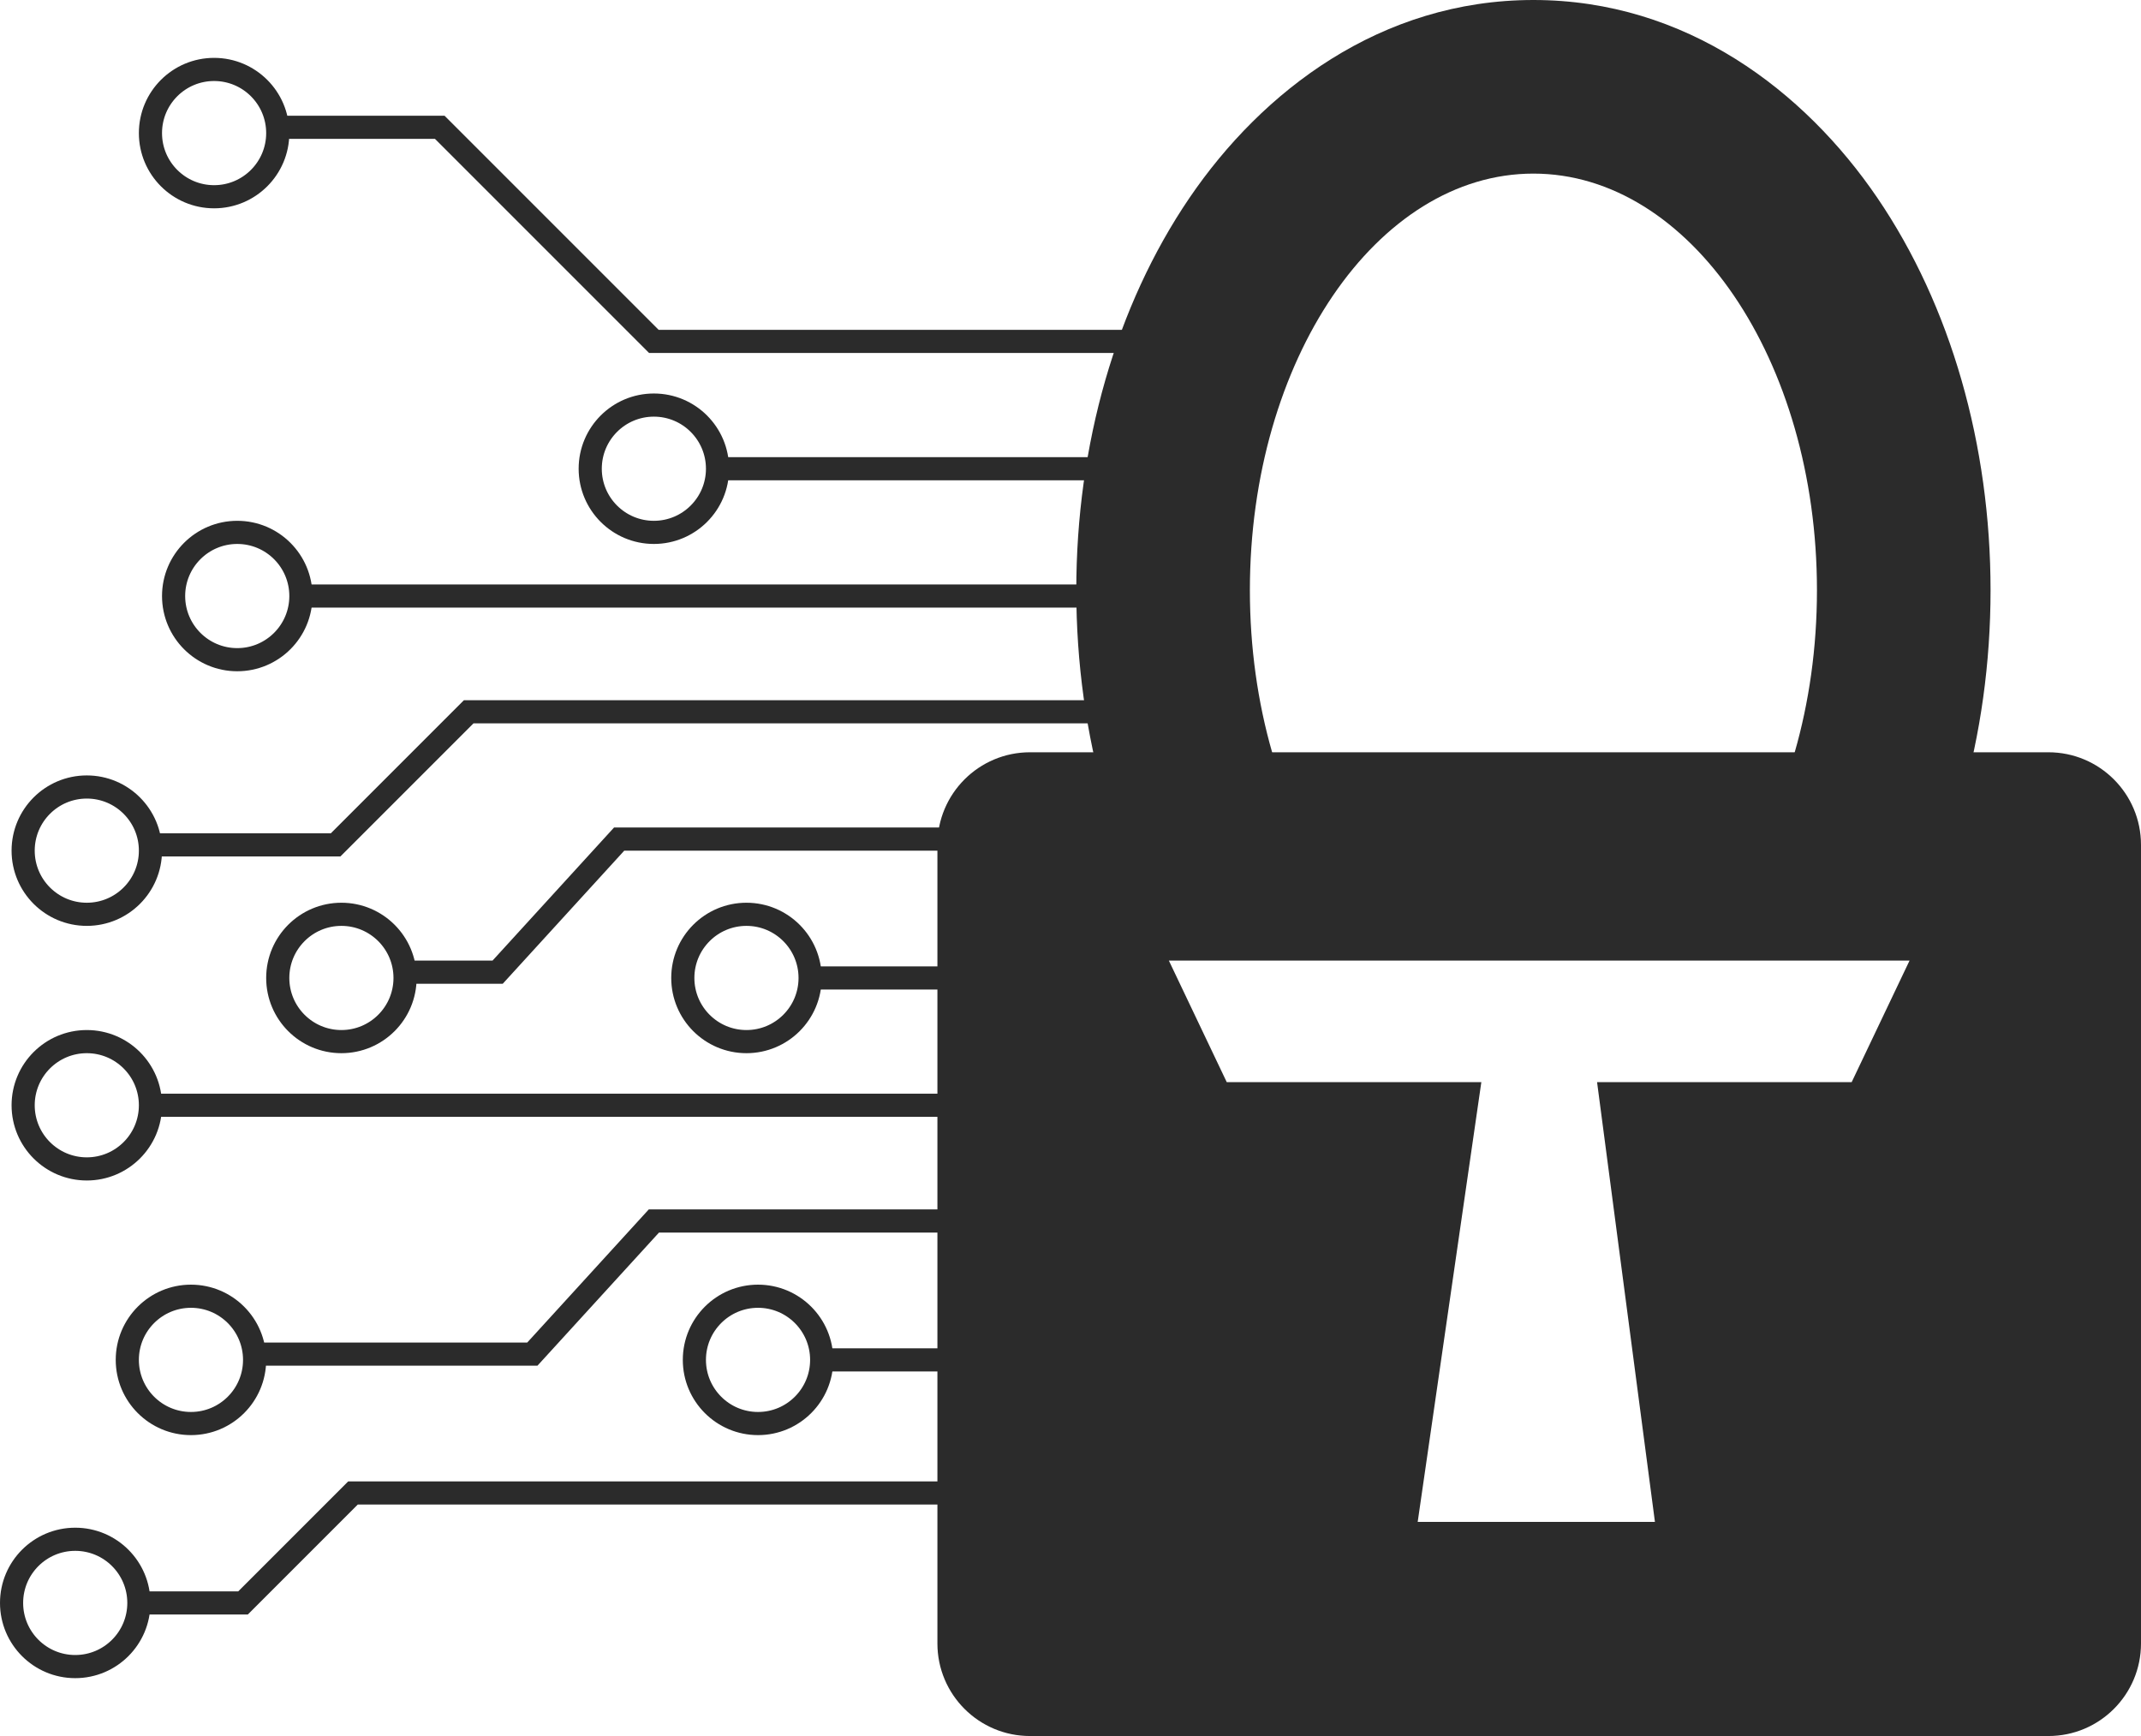
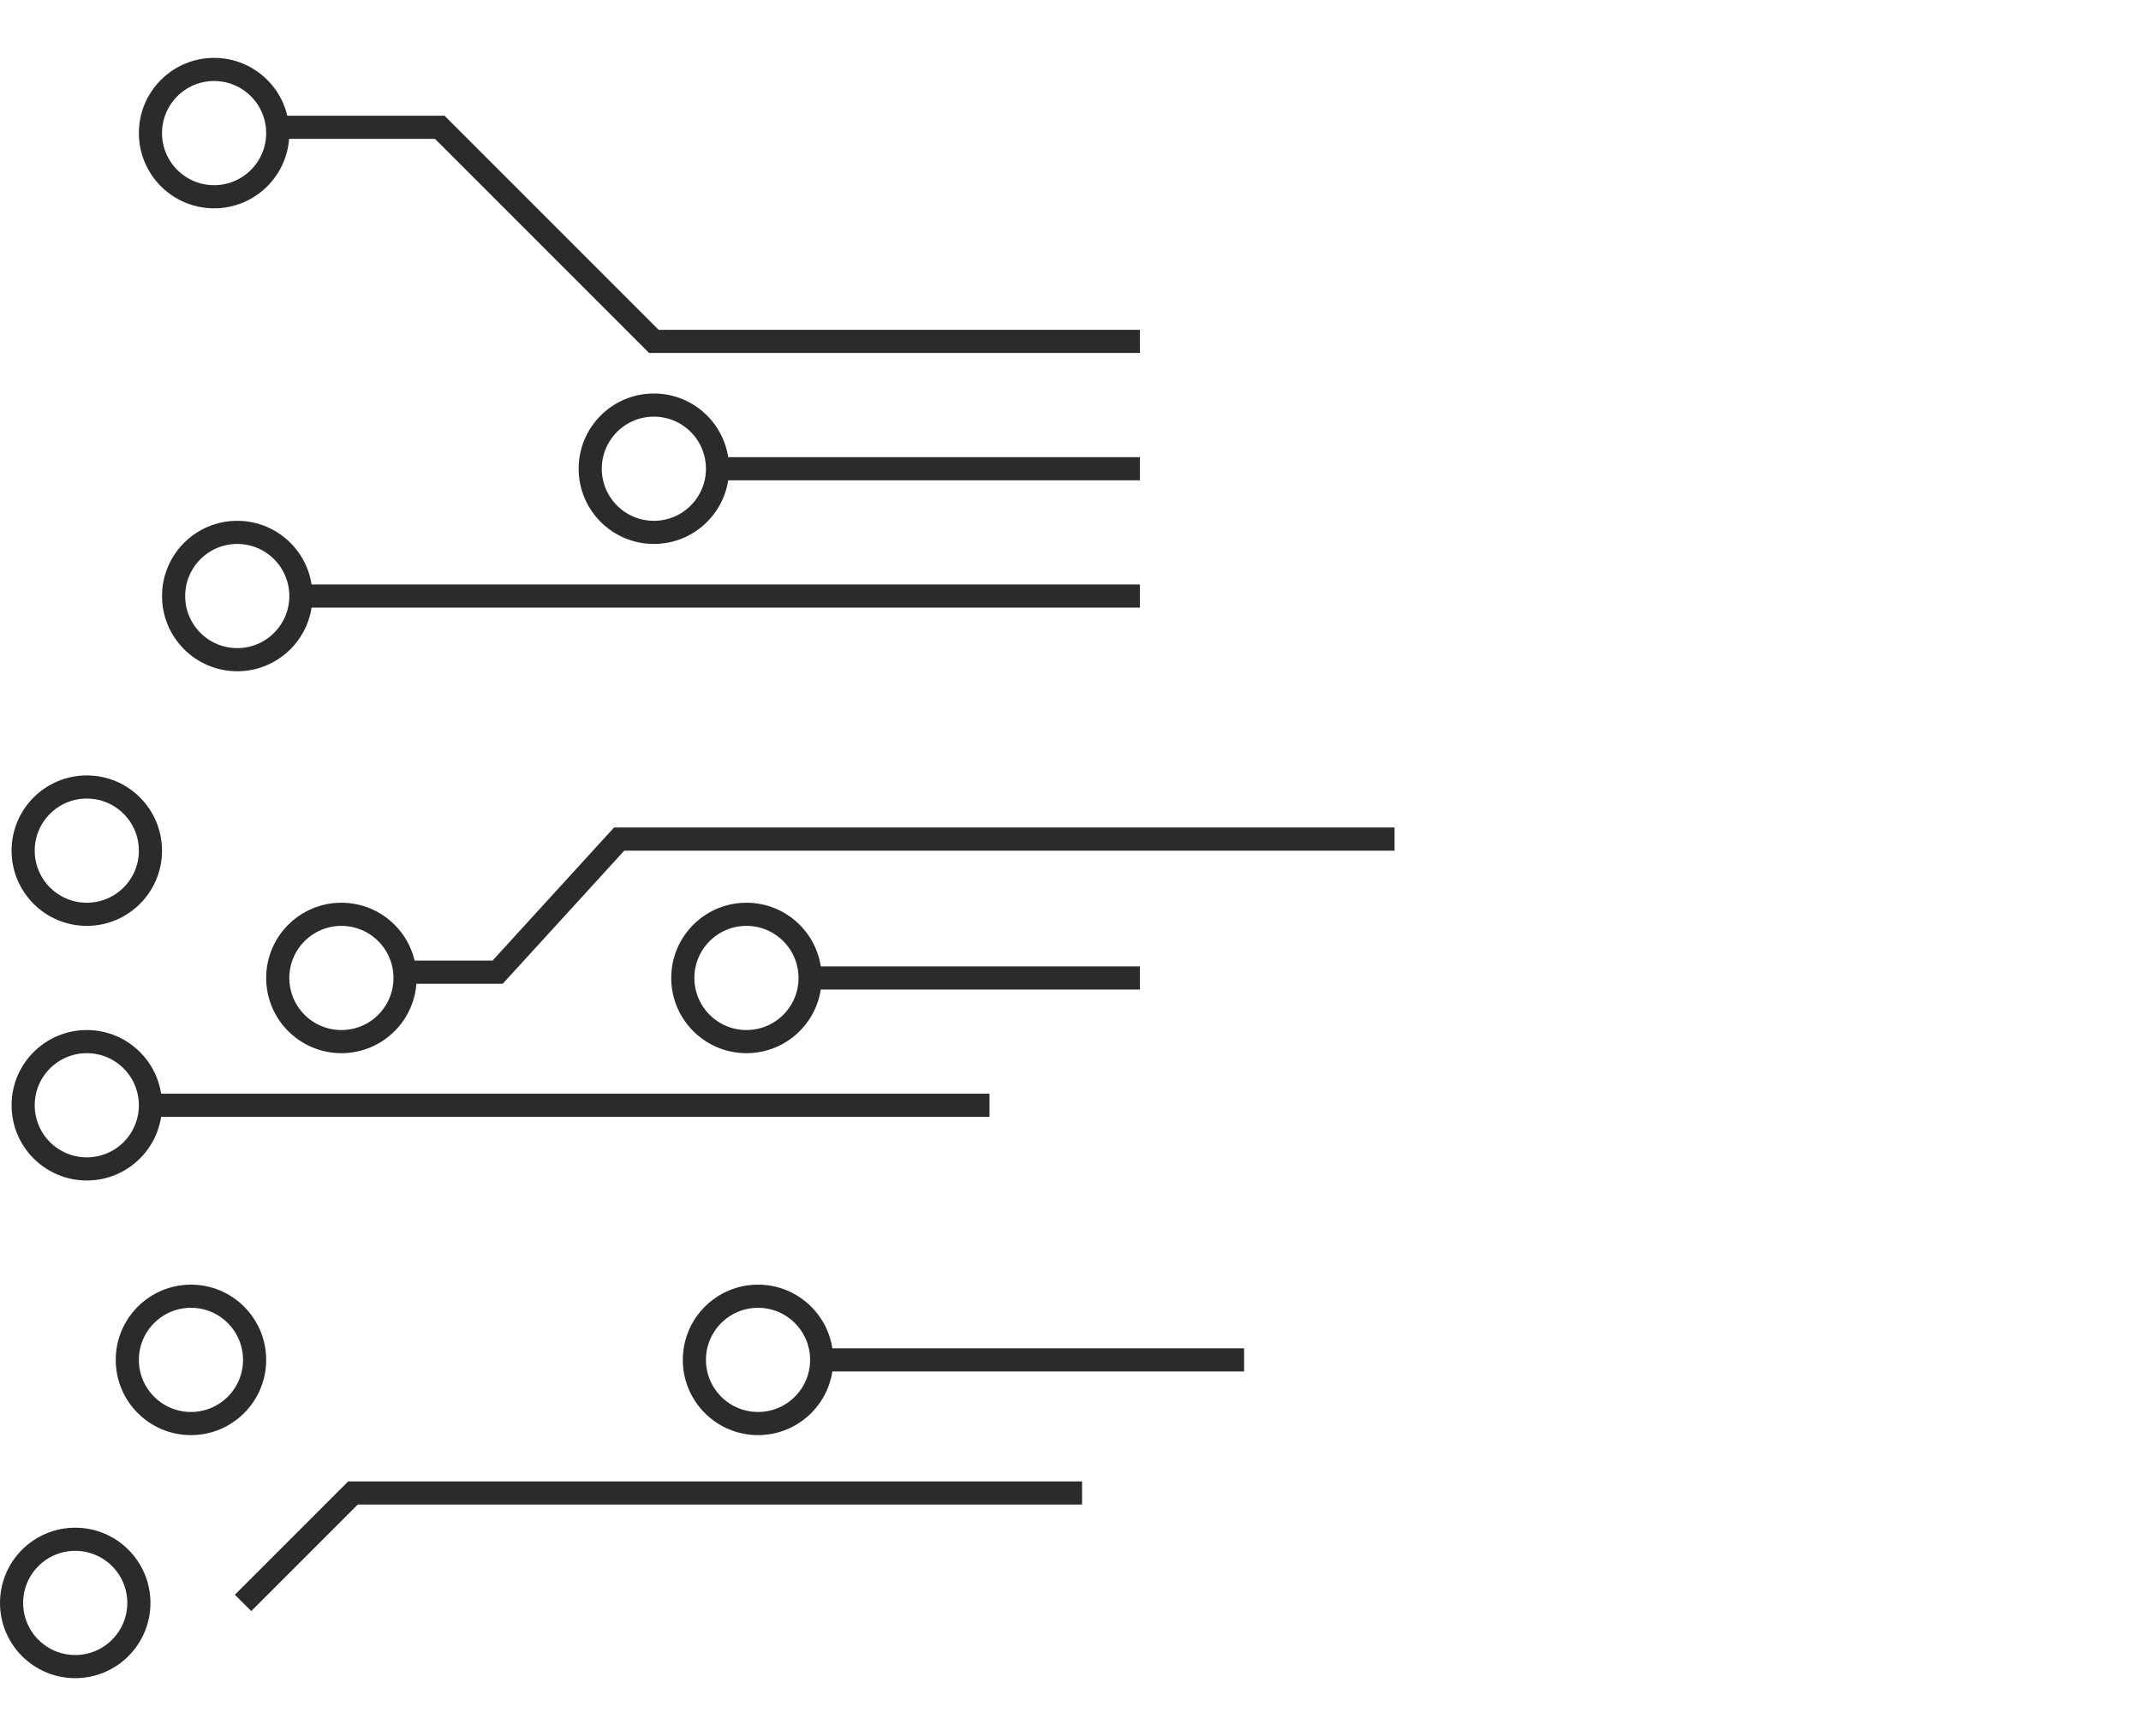
<svg xmlns="http://www.w3.org/2000/svg" width="185" height="150" viewBox="0 0 185 150" fill="none">
  <g clip-path="url(#clip0_2124_9906)">
    <path fill-rule="evenodd" clip-rule="evenodd" d="M162.225 84.895C155.94 94.131 145.697 102 132.5 102C119.303 102 109.06 94.131 102.775 84.895C96.437 75.581 93 63.553 93 51C93 38.447 96.437 26.419 102.775 17.105C109.06 7.869 119.303 0 132.5 0C145.697 0 155.94 7.869 162.225 17.105C168.563 26.419 172 38.447 172 51C172 63.553 168.563 75.581 162.225 84.895ZM132.5 87C146.031 87 157 70.882 157 51C157 31.118 146.031 15 132.5 15C118.969 15 108 31.118 108 51C108 70.882 118.969 87 132.5 87Z" fill="#2B2B2B" />
  </g>
  <path d="M98.5 29.5H56.5L38 11H24" stroke="#2B2B2B" stroke-width="2" />
  <circle cx="18.5" cy="11.5" r="5.5" stroke="#2B2B2B" stroke-width="2" />
-   <path d="M98.5 61.5H40.5L29 73H13" stroke="#2B2B2B" stroke-width="2" />
  <circle cx="7.5" cy="73.5" r="5.5" stroke="#2B2B2B" stroke-width="2" />
  <path d="M120.5 72.5H53.5L43 84H35" stroke="#2B2B2B" stroke-width="2" />
  <circle cx="29.5" cy="84.5" r="5.5" stroke="#2B2B2B" stroke-width="2" />
-   <path d="M123.5 105.5H56.5L46 117H22" stroke="#2B2B2B" stroke-width="2" />
  <circle cx="16.5" cy="117.5" r="5.5" stroke="#2B2B2B" stroke-width="2" />
-   <path d="M93.5 129H30.5L21 138.5H12" stroke="#2B2B2B" stroke-width="2" />
+   <path d="M93.5 129H30.5L21 138.5" stroke="#2B2B2B" stroke-width="2" />
  <circle cx="6.5" cy="138.5" r="5.5" stroke="#2B2B2B" stroke-width="2" />
  <path d="M98.5 40.5H61.5" stroke="#2B2B2B" stroke-width="2" />
  <circle cx="56.5" cy="40.5" r="5.5" stroke="#2B2B2B" stroke-width="2" />
  <path d="M98.5 84.5H69.5" stroke="#2B2B2B" stroke-width="2" />
  <circle cx="64.5" cy="84.5" r="5.5" stroke="#2B2B2B" stroke-width="2" />
  <path d="M107.5 117.5H70.5" stroke="#2B2B2B" stroke-width="2" />
  <circle cx="65.5" cy="117.5" r="5.5" stroke="#2B2B2B" stroke-width="2" />
  <path d="M98.5 51.5H26.5" stroke="#2B2B2B" stroke-width="2" />
  <circle cx="20.5" cy="51.5" r="5.5" stroke="#2B2B2B" stroke-width="2" />
  <path d="M85.5 95.5H13.5" stroke="#2B2B2B" stroke-width="2" />
  <circle cx="7.5" cy="95.5" r="5.5" stroke="#2B2B2B" stroke-width="2" />
-   <path fill-rule="evenodd" clip-rule="evenodd" d="M89 65C84.582 65 81 68.582 81 73V142C81 146.418 84.582 150 89 150H177C181.418 150 185 146.418 185 142V73C185 68.582 181.418 65 177 65H89ZM128 93.5L122.5 131.5H143L138 93.5H160L165 83H101L106 93.5H128Z" fill="#2B2B2B" />
  <defs>
    <clipPath id="clip0_2124_9906">
-       <rect width="79" height="73" fill="white" transform="translate(93)" />
-     </clipPath>
+       </clipPath>
  </defs>
</svg>